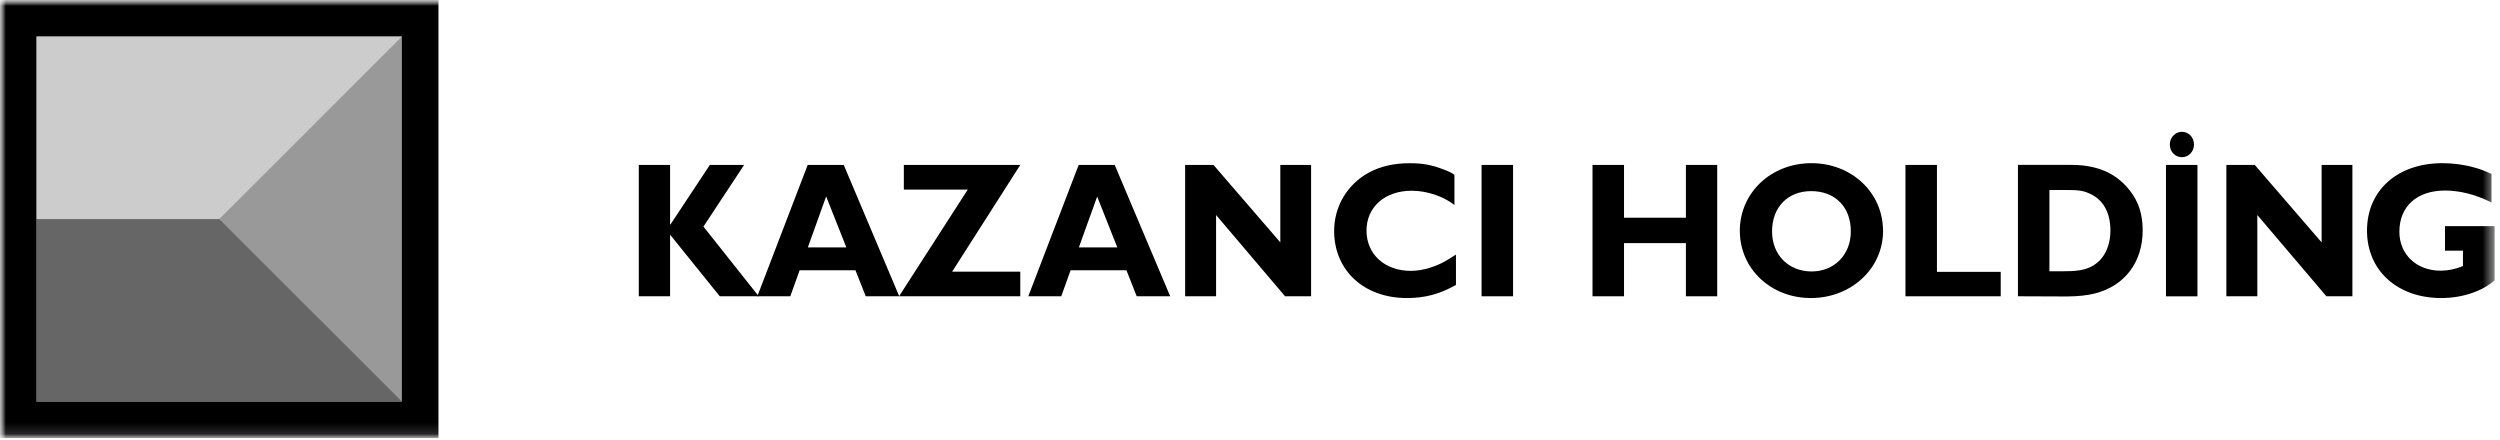
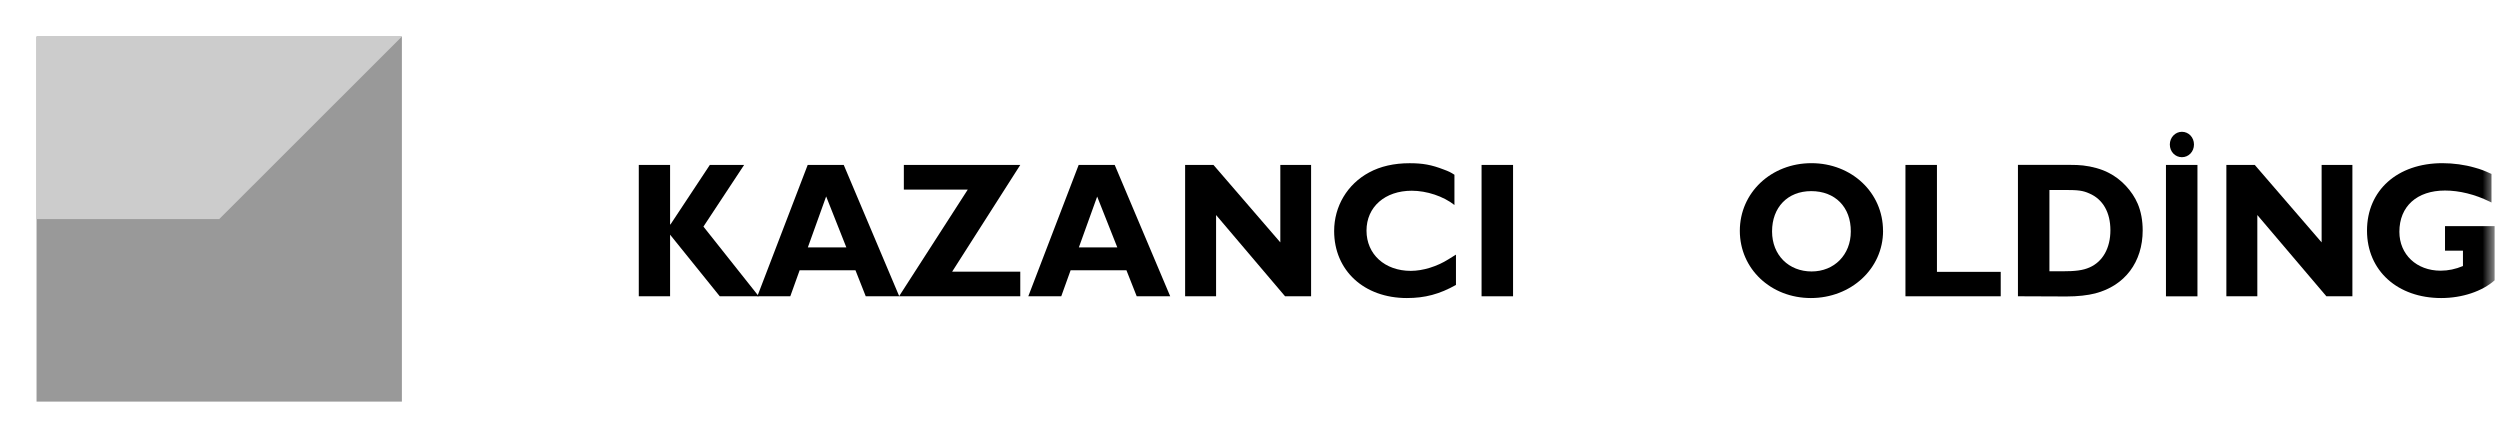
<svg xmlns="http://www.w3.org/2000/svg" width="216" height="38" viewBox="0 0 216 38" fill="none">
  <mask id="mask0_4769_1294" style="mask-type:luminance" maskUnits="userSpaceOnUse" x="0" y="0" width="216" height="38">
    <path d="M215.909 0H0V38H215.909V0Z" fill="white" />
  </mask>
  <g mask="url(#mask0_4769_1294)">
    <mask id="mask1_4769_1294" style="mask-type:luminance" maskUnits="userSpaceOnUse" x="0" y="0" width="216" height="38">
      <path d="M215.541 0H0V37.852H215.541V0Z" fill="white" />
    </mask>
    <g mask="url(#mask1_4769_1294)">
-       <path d="M37.883 0H0V37.852H37.883V0Z" fill="black" />
      <path d="M34.723 3.154H3.157V34.699H34.723V3.154Z" fill="#999999" />
-       <path d="M3.157 18.928H18.942L34.728 34.698H3.157V18.928Z" fill="#666666" />
      <path d="M3.157 18.928H18.942L34.728 3.154H3.157V18.928Z" fill="#CCCCCC" />
      <path d="M64.292 14.25H61.33L57.929 19.393H57.895V14.25H55.191V25.599H57.895V20.275L62.188 25.599H65.555L60.777 19.578L64.292 14.25Z" fill="black" />
      <path fill-rule="evenodd" clip-rule="evenodd" d="M71.382 16.977L73.123 21.373H69.798L71.378 16.977M72.903 14.25H69.785L65.433 25.599H68.281L69.088 23.353H73.913L74.8 25.599H77.695L72.899 14.25H72.903Z" fill="black" />
      <path d="M88.152 14.25H78.092V16.382H83.614L77.678 25.599H88.152V23.471H82.266L88.152 14.25Z" fill="black" />
      <path fill-rule="evenodd" clip-rule="evenodd" d="M94.793 16.977L96.534 21.373H93.214L94.798 16.977M96.315 14.25H93.197L88.845 25.599H91.692L92.5 23.353H97.325L98.212 25.599H101.106L96.311 14.25H96.315Z" fill="black" />
      <path d="M113.278 14.25H110.62V20.942L104.844 14.25H102.394V25.599H105.069V18.578L111.03 25.599H113.278V14.25Z" fill="black" />
      <path d="M125.786 22.006L125.676 22.073L125.139 22.407C124.159 23.023 122.942 23.403 121.894 23.403C119.646 23.403 118.066 21.972 118.066 19.924C118.066 17.876 119.664 16.479 121.975 16.479C123.272 16.479 124.713 16.96 125.663 17.712V15.098C125.329 14.883 125.19 14.815 124.746 14.65C123.669 14.232 122.913 14.102 121.789 14.102C120.445 14.102 119.271 14.368 118.291 14.9C116.406 15.913 115.27 17.83 115.27 19.958C115.27 23.369 117.851 25.751 121.552 25.751C123.12 25.751 124.371 25.417 125.795 24.619V22.006" fill="black" />
      <path d="M130.728 14.25H128.007V25.599H130.728V14.25Z" fill="black" />
      <path fill-rule="evenodd" clip-rule="evenodd" d="M159.909 20.009C159.909 22.006 158.484 23.454 156.524 23.454C154.563 23.454 153.106 22.057 153.106 19.992C153.106 17.927 154.437 16.513 156.49 16.513C158.543 16.513 159.925 17.877 159.909 20.009ZM162.693 19.941C162.693 16.644 159.985 14.098 156.507 14.098C153.03 14.098 150.321 16.644 150.321 19.941C150.321 23.239 153.012 25.751 156.46 25.751C159.909 25.751 162.697 23.239 162.697 19.941H162.693Z" fill="black" />
      <path d="M172.862 23.488H167.352V14.25H164.631V25.599H172.862V23.488Z" fill="black" />
      <path fill-rule="evenodd" clip-rule="evenodd" d="M177.07 16.414H178.431C179.555 16.414 179.965 16.465 180.519 16.714C181.689 17.212 182.339 18.348 182.339 19.893C182.339 21.439 181.676 22.608 180.535 23.107C179.965 23.356 179.347 23.44 178.161 23.44H177.07V16.419M174.35 14.248V25.598L178.545 25.615C179.512 25.615 180.396 25.513 181.029 25.349C183.594 24.681 185.128 22.634 185.128 19.906C185.128 19.058 184.984 18.276 184.701 17.609C184.228 16.495 183.261 15.464 182.183 14.928C181.583 14.611 180.742 14.379 179.969 14.295C179.622 14.261 179.335 14.244 178.752 14.244H174.354L174.35 14.248Z" fill="black" />
      <path fill-rule="evenodd" clip-rule="evenodd" d="M187.473 12.485C187.473 13.101 187.929 13.582 188.517 13.582C189.104 13.582 189.56 13.101 189.56 12.485C189.56 11.868 189.1 11.387 188.517 11.387C187.934 11.387 187.473 11.885 187.473 12.485ZM189.86 14.249H187.139V25.603H189.86V14.249Z" fill="black" />
      <path d="M203.247 14.25H200.588V20.942L194.812 14.25H192.358V25.599H195.033V18.578L200.999 25.599H203.247V14.25Z" fill="black" />
      <path d="M215.271 15.031C214.607 14.731 214.354 14.63 213.813 14.482C212.959 14.233 211.963 14.098 211.028 14.098C207.137 14.098 204.509 16.445 204.509 19.924C204.509 23.403 207.167 25.751 210.919 25.751C212.74 25.751 214.464 25.168 215.537 24.218V19.54H211.249V21.655H212.799V22.985C212.165 23.251 211.532 23.387 210.868 23.387C208.793 23.387 207.306 21.989 207.306 20.026C207.306 17.826 208.827 16.462 211.249 16.462C212.482 16.462 213.843 16.796 215.094 17.412L215.266 17.497V15.035" fill="black" />
-       <path d="M148.367 14.25H145.663V18.81H140.315V14.25H137.593V25.599H140.315V21.006H145.663V25.599H148.367V14.25Z" fill="black" />
    </g>
  </g>
</svg>